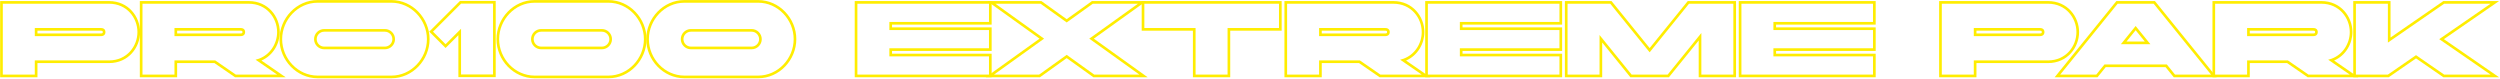
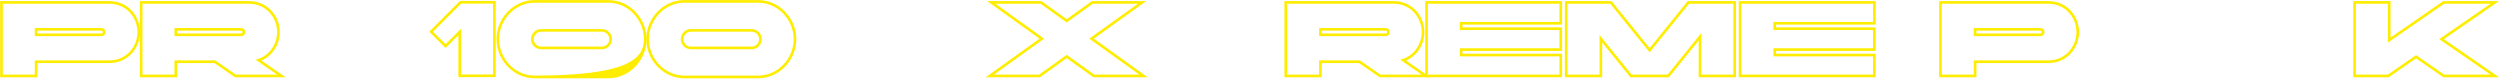
<svg xmlns="http://www.w3.org/2000/svg" width="1877" height="59" viewBox="0 0 1877 59" fill="none">
  <path fill-rule="evenodd" clip-rule="evenodd" d="M1766.81 58V0.8H1794.82V28.172L1834.45 0.8H1876.3L1834.87 29.4L1876.3 58H1834.45L1813.95 43.838L1793.45 58H1766.81ZM1813.95 41.408L1835.08 56H1869.89L1831.35 29.4L1869.89 2.8H1835.08L1792.82 31.984V2.8H1768.81V56H1792.82L1813.95 41.408Z" fill="#FFED00" />
-   <path fill-rule="evenodd" clip-rule="evenodd" d="M1689.13 58H1661.12V0.8H1742.92C1757.48 0.8 1766.2 12.503 1766.2 24.08C1766.2 32.834 1761.2 41.654 1752.45 45.462L1770.62 58H1732.57L1717.14 47.36H1689.13V58ZM1687.13 45.36H1717.76L1733.19 56H1764.2L1748.01 44.828C1748.86 44.631 1749.68 44.386 1750.47 44.098C1759.16 40.935 1764.2 32.508 1764.2 24.08C1764.2 13.44 1756.22 2.8 1742.92 2.8H1663.12V56H1687.13V45.36ZM1687.13 21.04H1736.84C1738.97 21.04 1740.18 22.18 1740.18 24.08C1740.18 25.98 1738.97 27.12 1736.84 27.12H1687.13V21.04ZM1689.13 25.12H1736.84C1737.56 25.12 1737.86 24.929 1737.96 24.838C1738.03 24.768 1738.18 24.589 1738.18 24.08C1738.18 23.57 1738.03 23.391 1737.96 23.322C1737.86 23.231 1737.56 23.04 1736.84 23.04H1689.13V25.12Z" fill="#FFED00" />
-   <path fill-rule="evenodd" clip-rule="evenodd" d="M1588.96 0.8H1617.92L1664.25 58H1632.05L1625.89 50.4H1580.98L1574.83 58H1542.62L1588.96 0.8ZM1580.03 48.4H1626.85L1633 56H1660.06L1616.97 2.8H1589.91L1546.82 56H1573.87L1580.03 48.4ZM1592.34 33.2H1614.53L1603.44 19.52L1592.34 33.2ZM1596.54 31.2H1610.34L1603.44 22.695L1596.54 31.2Z" fill="#FFED00" />
  <path fill-rule="evenodd" clip-rule="evenodd" d="M1483.92 58H1455.9V0.8H1537.7C1552.27 0.8 1560.98 12.503 1560.98 24.08C1560.98 35.657 1552.27 47.36 1537.7 47.36H1483.92V58ZM1481.92 45.36H1537.7C1551 45.36 1558.98 34.72 1558.98 24.08C1558.98 13.44 1551 2.8 1537.7 2.8H1457.9V56H1481.92V45.36ZM1481.92 21.04H1531.62C1533.75 21.04 1534.97 22.18 1534.97 24.08C1534.97 25.98 1533.75 27.12 1531.62 27.12H1481.92V21.04ZM1483.92 25.12H1531.62C1532.34 25.12 1532.64 24.929 1532.74 24.838C1532.82 24.768 1532.97 24.589 1532.97 24.08C1532.97 23.57 1532.82 23.391 1532.74 23.322C1532.64 23.231 1532.34 23.04 1531.62 23.04H1483.92V25.12Z" fill="#FFED00" />
  <path fill-rule="evenodd" clip-rule="evenodd" d="M1305.46 58V0.8H1408.26V18.48H1333.48V20.56H1408.26V38.24H1333.48V40.32H1408.26V58H1305.46ZM1331.48 42.32V36.24H1406.26V22.56H1331.48V16.48H1406.26V2.8H1307.46V56H1406.26V42.32H1331.48Z" fill="#FFED00" />
  <path fill-rule="evenodd" clip-rule="evenodd" d="M1174.91 58V0.8H1209.94L1238.55 36.103L1267.16 0.8H1303.4V58H1275.38V30.409L1253.03 58H1224.07L1202.93 31.927V58H1174.91ZM1200.93 26.284L1225.02 56H1252.08L1277.38 24.764V56H1301.4V2.8H1268.11L1238.55 39.28L1208.98 2.8H1176.91V56H1200.93V26.284Z" fill="#FFED00" />
  <path fill-rule="evenodd" clip-rule="evenodd" d="M1070.04 58V0.8H1172.84V18.48H1098.06V20.56H1172.84V38.24H1098.06V40.32H1172.84V58H1070.04ZM1096.06 42.32V36.24H1170.84V22.56H1096.06V16.48H1170.84V2.8H1072.04V56H1170.84V42.32H1096.06Z" fill="#FFED00" />
  <path fill-rule="evenodd" clip-rule="evenodd" d="M992.369 58H964.352V0.8H1046.15C1060.72 0.8 1069.43 12.503 1069.43 24.08C1069.43 32.834 1064.43 41.654 1055.69 45.462L1073.85 58H1035.8L1020.37 47.36H992.369V58ZM990.369 45.36H1021L1036.42 56H1067.43L1051.24 44.828C1052.1 44.631 1052.92 44.386 1053.71 44.098C1062.39 40.935 1067.43 32.508 1067.43 24.08C1067.43 13.44 1059.45 2.8 1046.15 2.8H966.352V56H990.369V45.36ZM990.369 21.04H1040.07C1042.2 21.04 1043.42 22.18 1043.42 24.08C1043.42 25.98 1042.2 27.12 1040.07 27.12H990.369V21.04ZM992.369 25.12H1040.07C1040.79 25.12 1041.09 24.929 1041.19 24.838C1041.27 24.768 1041.42 24.589 1041.42 24.08C1041.42 23.57 1041.27 23.391 1041.19 23.322C1041.09 23.231 1040.79 23.04 1040.07 23.04H992.369V25.12Z" fill="#FFED00" />
-   <path fill-rule="evenodd" clip-rule="evenodd" d="M895.637 58V23.04H857.181V0.8H962.261V23.04H923.653V58H895.637ZM921.653 21.04H960.261V2.8H859.181V21.04H897.637V56H921.653V21.04Z" fill="#FFED00" />
  <path fill-rule="evenodd" clip-rule="evenodd" d="M741.138 0.8H781.897L800.862 14.399L819.827 0.8H860.586L821.242 29.02L861.65 58H820.891L800.862 43.641L780.833 58H740.073L780.482 29.02L741.138 0.8ZM783.914 29.02L746.294 56H780.19L800.862 41.18L821.534 56H855.43L817.81 29.02L854.366 2.8H820.47L800.862 16.86L781.254 2.8H747.358L783.914 29.02Z" fill="#FFED00" />
-   <path fill-rule="evenodd" clip-rule="evenodd" d="M641.724 58V0.8H744.524V18.48H669.74V20.56H744.524V38.24H669.74V40.32H744.524V58H641.724ZM667.74 42.32V36.24H742.524V22.56H667.74V16.48H742.524V2.8H643.724V56H742.524V42.32H667.74Z" fill="#FFED00" />
  <path fill-rule="evenodd" clip-rule="evenodd" d="M513.796 0.04H569.276C585.121 0.04 597.876 13.701 597.876 29.4C597.876 45.099 585.121 58.76 569.276 58.76H513.796C497.951 58.76 485.196 45.099 485.196 29.4C485.196 13.701 497.951 0.04 513.796 0.04ZM564.336 23.8H518.736C515.661 23.8 513.136 26.325 513.136 29.4C513.136 32.475 515.661 35 518.736 35H564.336C567.412 35 569.936 32.475 569.936 29.4C569.936 26.325 567.412 23.8 564.336 23.8ZM569.276 2.04H513.796C499.128 2.04 487.196 14.732 487.196 29.4C487.196 44.068 499.128 56.76 513.796 56.76H569.276C583.944 56.76 595.876 44.068 595.876 29.4C595.876 14.732 583.944 2.04 569.276 2.04ZM518.736 21.8H564.336C568.516 21.8 571.936 25.22 571.936 29.4C571.936 33.58 568.516 37 564.336 37H518.736C514.556 37 511.136 33.58 511.136 29.4C511.136 25.22 514.556 21.8 518.736 21.8Z" fill="#FFED00" />
-   <path fill-rule="evenodd" clip-rule="evenodd" d="M401.355 0.04H456.835C472.68 0.04 485.435 13.701 485.435 29.4C485.435 45.099 472.68 58.76 456.835 58.76H401.355C385.51 58.76 372.755 45.099 372.755 29.4C372.755 13.701 385.51 0.04 401.355 0.04ZM451.895 23.8H406.295C403.219 23.8 400.695 26.325 400.695 29.4C400.695 32.475 403.219 35 406.295 35H451.895C454.97 35 457.495 32.475 457.495 29.4C457.495 26.325 454.97 23.8 451.895 23.8ZM456.835 2.04H401.355C386.687 2.04 374.755 14.732 374.755 29.4C374.755 44.068 386.687 56.76 401.355 56.76H456.835C471.503 56.76 483.435 44.068 483.435 29.4C483.435 14.732 471.503 2.04 456.835 2.04ZM406.295 21.8H451.895C456.075 21.8 459.495 25.22 459.495 29.4C459.495 33.58 456.075 37 451.895 37H406.295C402.115 37 398.695 33.58 398.695 29.4C398.695 25.22 402.115 21.8 406.295 21.8Z" fill="#FFED00" />
+   <path fill-rule="evenodd" clip-rule="evenodd" d="M401.355 0.04H456.835C472.68 0.04 485.435 13.701 485.435 29.4C485.435 45.099 472.68 58.76 456.835 58.76H401.355C385.51 58.76 372.755 45.099 372.755 29.4C372.755 13.701 385.51 0.04 401.355 0.04ZM451.895 23.8H406.295C403.219 23.8 400.695 26.325 400.695 29.4C400.695 32.475 403.219 35 406.295 35H451.895C454.97 35 457.495 32.475 457.495 29.4C457.495 26.325 454.97 23.8 451.895 23.8ZM456.835 2.04H401.355C386.687 2.04 374.755 14.732 374.755 29.4C374.755 44.068 386.687 56.76 401.355 56.76C471.503 56.76 483.435 44.068 483.435 29.4C483.435 14.732 471.503 2.04 456.835 2.04ZM406.295 21.8H451.895C456.075 21.8 459.495 25.22 459.495 29.4C459.495 33.58 456.075 37 451.895 37H406.295C402.115 37 398.695 33.58 398.695 29.4C398.695 25.22 402.115 21.8 406.295 21.8Z" fill="#FFED00" />
  <path fill-rule="evenodd" clip-rule="evenodd" d="M372.17 0.724V57.924H344.154V26.401L334.526 36.029L322.274 23.776L345.326 0.724H372.17ZM346.154 21.572V55.924H370.17V2.724H346.154L325.102 23.776L334.526 33.2L346.154 21.572Z" fill="#FFED00" />
-   <path fill-rule="evenodd" clip-rule="evenodd" d="M238.445 0.04H293.925C309.769 0.04 322.525 13.701 322.525 29.4C322.525 45.099 309.769 58.76 293.925 58.76H238.445C222.6 58.76 209.845 45.099 209.845 29.4C209.845 13.701 222.6 0.04 238.445 0.04ZM288.985 23.8H243.385C240.309 23.8 237.785 26.325 237.785 29.4C237.785 32.475 240.309 35 243.385 35H288.985C292.06 35 294.585 32.475 294.585 29.4C294.585 26.325 292.06 23.8 288.985 23.8ZM293.925 2.04H238.445C223.777 2.04 211.845 14.732 211.845 29.4C211.845 44.068 223.777 56.76 238.445 56.76H293.925C308.593 56.76 320.525 44.068 320.525 29.4C320.525 14.732 308.593 2.04 293.925 2.04ZM243.385 21.8H288.985C293.165 21.8 296.585 25.22 296.585 29.4C296.585 33.58 293.165 37 288.985 37H243.385C239.205 37 235.785 33.58 235.785 29.4C235.785 25.22 239.205 21.8 243.385 21.8Z" fill="#FFED00" />
  <path fill-rule="evenodd" clip-rule="evenodd" d="M132.99 58H104.974V0.8H186.774C201.338 0.8 210.054 12.503 210.054 24.08C210.054 32.834 205.054 41.654 196.306 45.462L214.473 58H176.423L160.995 47.36H132.99V58ZM130.99 45.36H161.618L177.046 56H208.054L191.866 44.828C192.716 44.631 193.538 44.386 194.329 44.098C203.011 40.935 208.054 32.508 208.054 24.08C208.054 13.44 200.074 2.8 186.774 2.8H106.974V56H130.99V45.36ZM130.99 21.04H180.694C182.822 21.04 184.038 22.18 184.038 24.08C184.038 25.98 182.822 27.12 180.694 27.12H130.99V21.04ZM132.99 25.12H180.694C181.415 25.12 181.713 24.929 181.812 24.838C181.888 24.768 182.038 24.589 182.038 24.08C182.038 23.57 181.888 23.391 181.812 23.322C181.713 23.231 181.415 23.04 180.694 23.04H132.99V25.12Z" fill="#FFED00" />
  <path fill-rule="evenodd" clip-rule="evenodd" d="M28.119 58H0.102V0.8H81.903C96.467 0.8 105.182 12.503 105.182 24.08C105.182 35.657 96.467 47.36 81.903 47.36H28.119V58ZM26.119 45.36H81.903C95.203 45.36 103.182 34.72 103.182 24.08C103.182 13.44 95.203 2.8 81.903 2.8H2.102V56H26.119V45.36ZM26.119 21.04H75.823C77.951 21.04 79.166 22.18 79.166 24.08C79.166 25.98 77.951 27.12 75.823 27.12H26.119V21.04ZM28.119 25.12H75.823C76.544 25.12 76.842 24.929 76.941 24.838C77.017 24.768 77.166 24.589 77.166 24.08C77.166 23.57 77.017 23.391 76.941 23.322C76.842 23.231 76.544 23.04 75.823 23.04H28.119V25.12Z" fill="#FFED00" />
</svg>